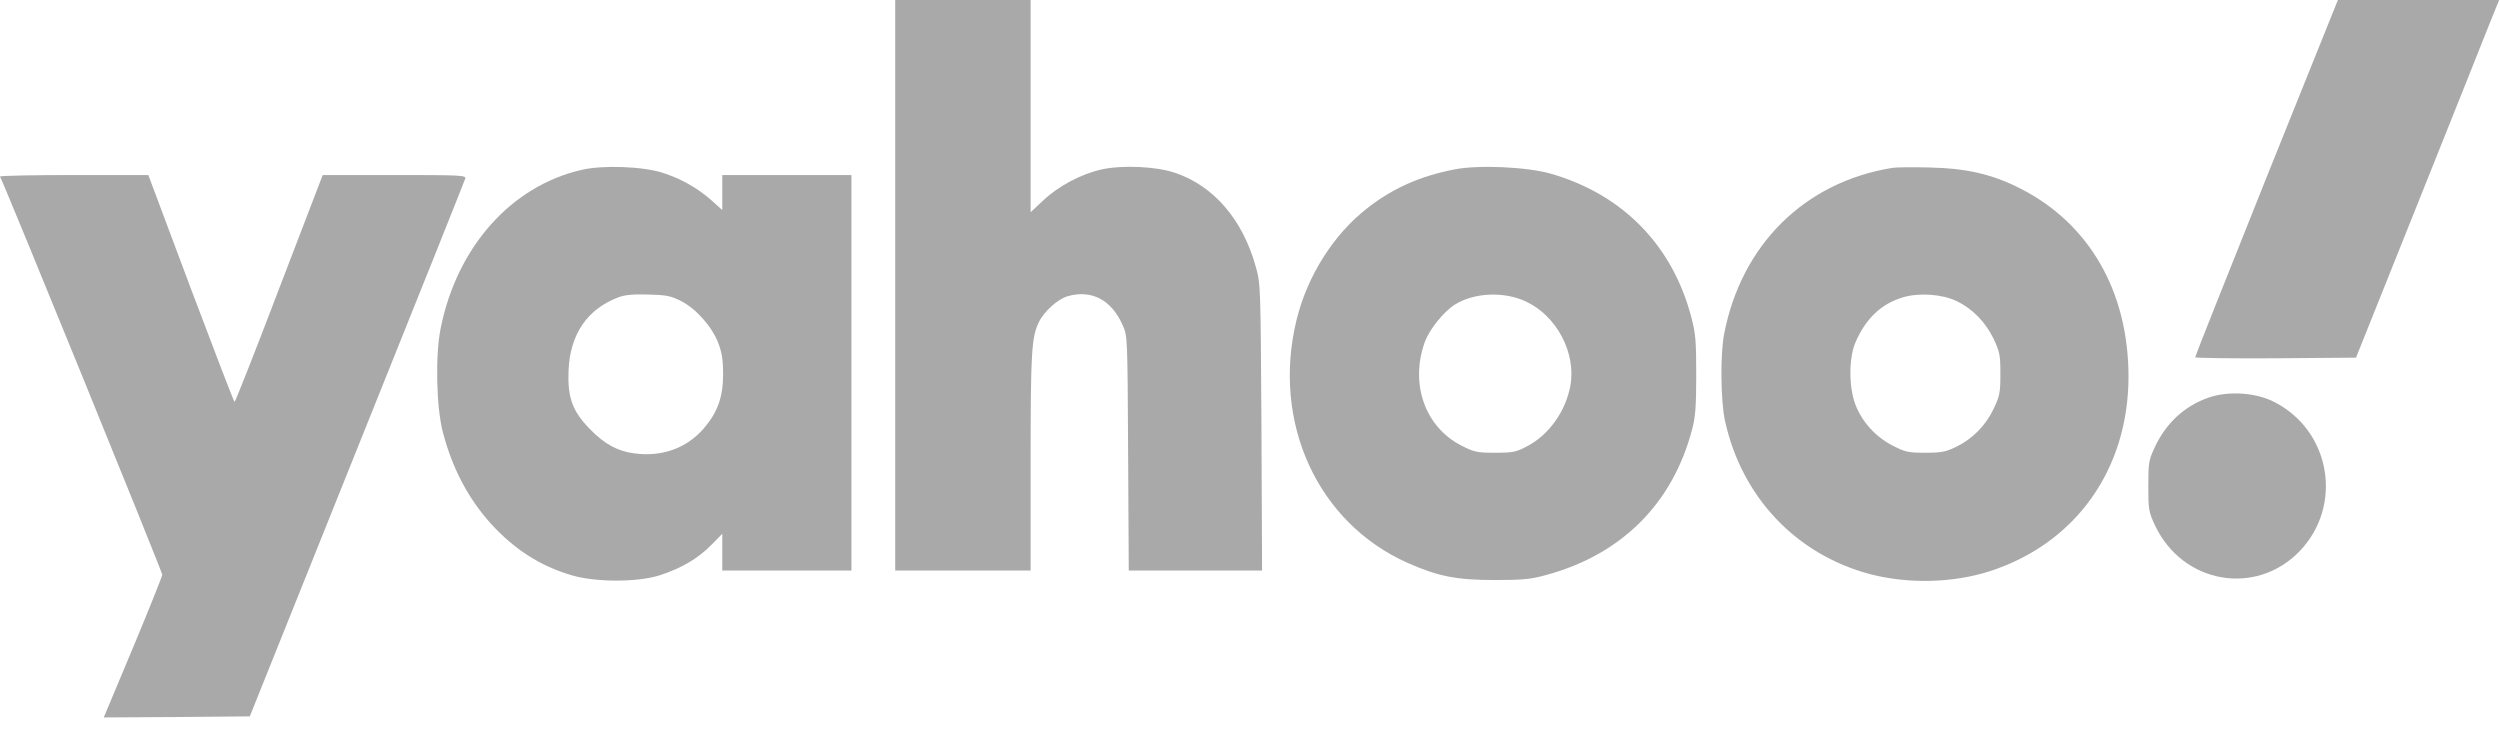
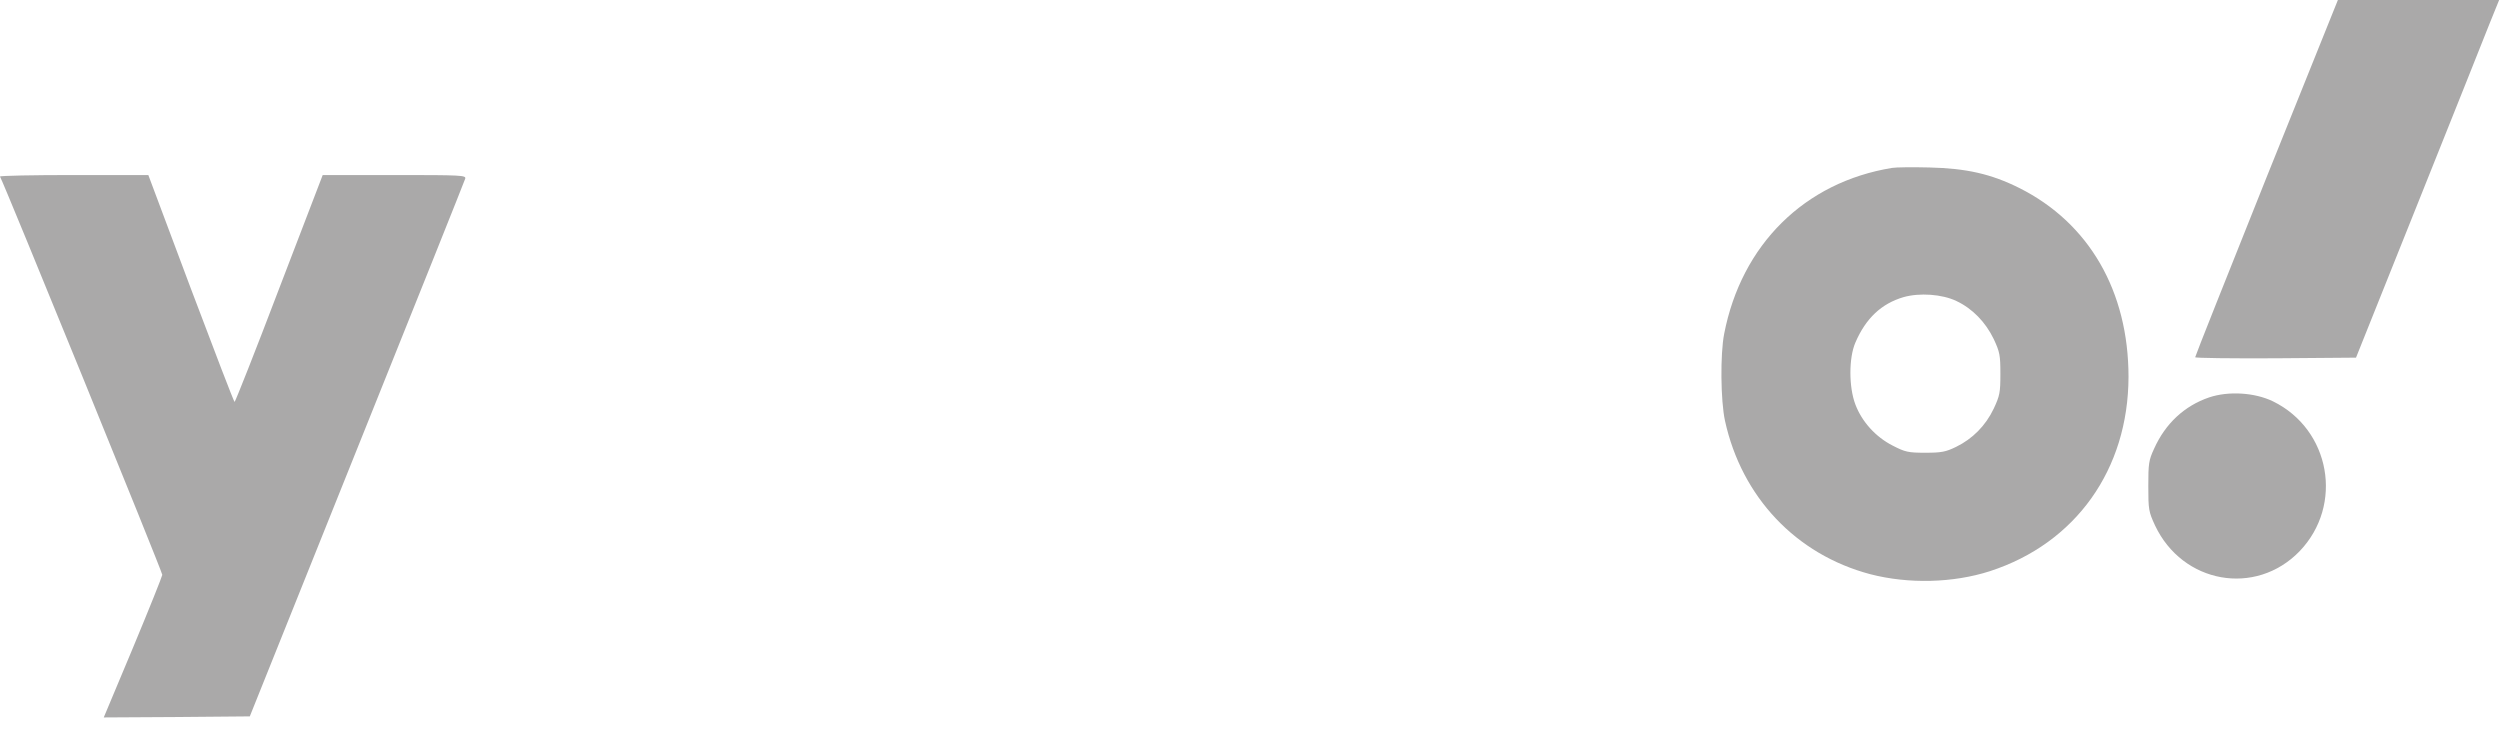
<svg xmlns="http://www.w3.org/2000/svg" width="136" height="40" viewBox="0 0 136 40" fill="none">
-   <path d="M48.699 15.518V31.036H52.382H56.066V25.181C56.066 19.174 56.111 18.339 56.519 17.516C56.802 16.929 57.55 16.27 58.072 16.117C59.375 15.741 60.463 16.305 61.075 17.693C61.336 18.28 61.336 18.28 61.37 24.664L61.404 31.036H65.03H68.657L68.623 23.241C68.577 15.53 68.577 15.447 68.317 14.519C67.603 11.932 66.016 10.098 63.897 9.393C62.877 9.052 61.041 8.97 59.93 9.217C58.819 9.464 57.596 10.11 56.757 10.898L56.066 11.544V5.772V0H52.382H48.699V15.518Z" fill="#AAA9A9" />
  <path d="M123.294 9.663C121.163 14.989 119.418 19.374 119.418 19.433C119.418 19.48 121.39 19.503 123.793 19.491L128.167 19.456L131.556 10.992C133.415 6.337 135.171 1.963 135.443 1.258L135.953 0H131.567H127.181L123.294 9.663Z" fill="#AAA9A9" />
-   <path d="M31.642 9.24C27.801 10.122 24.854 13.437 23.97 17.869C23.675 19.338 23.732 22.148 24.095 23.524C24.605 25.475 25.466 27.109 26.701 28.485C27.982 29.884 29.376 30.789 31.099 31.294C32.391 31.682 34.691 31.682 35.892 31.294C37.083 30.906 37.955 30.389 38.68 29.66L39.292 29.037V30.036V31.036H42.806H46.319V20.279V9.522H42.806H39.292V10.475V11.427L38.703 10.898C37.932 10.216 37.048 9.722 36.062 9.405C34.997 9.052 32.787 8.97 31.642 9.24ZM37.048 16.376C37.876 16.799 38.737 17.775 39.077 18.668C39.27 19.174 39.338 19.585 39.338 20.338C39.338 21.619 39.032 22.442 38.261 23.335C37.321 24.393 36.006 24.864 34.51 24.664C33.592 24.546 32.867 24.147 32.084 23.335C31.133 22.36 30.872 21.619 30.928 20.161C31.008 18.186 31.948 16.811 33.637 16.176C34 16.035 34.453 16 35.269 16.023C36.244 16.047 36.493 16.094 37.048 16.376Z" fill="#AAA9A9" />
-   <path d="M79.117 9.217C77.258 9.581 75.796 10.228 74.414 11.298C72.555 12.732 71.116 15.001 70.527 17.422C69.178 22.995 71.683 28.449 76.579 30.624C78.222 31.353 79.242 31.553 81.282 31.553C82.812 31.553 83.254 31.518 84.104 31.283C88.218 30.166 91.006 27.391 92.06 23.324C92.23 22.677 92.275 22.09 92.275 20.397C92.275 18.551 92.241 18.151 92.014 17.281C90.994 13.355 88.286 10.581 84.376 9.452C83.072 9.076 80.432 8.958 79.117 9.217ZM83.004 16.4C84.682 17.175 85.747 19.198 85.43 20.973C85.18 22.36 84.262 23.665 83.072 24.276C82.483 24.593 82.302 24.629 81.338 24.629C80.341 24.629 80.194 24.593 79.502 24.241C77.519 23.23 76.692 20.879 77.508 18.61C77.746 17.94 78.528 16.964 79.117 16.588C80.16 15.918 81.803 15.835 83.004 16.4Z" fill="#AAA9A9" />
  <path d="M102.928 9.134C98.168 9.91 94.734 13.308 93.794 18.163C93.578 19.268 93.601 21.795 93.839 22.889C94.746 27.038 97.704 30.166 101.738 31.235C103.824 31.776 106.249 31.717 108.255 31.071C112.924 29.554 115.78 25.534 115.791 20.502C115.791 15.847 113.649 12.132 109.853 10.228C108.323 9.463 106.974 9.158 104.968 9.111C104.039 9.087 103.121 9.099 102.928 9.134ZM106.43 16.376C107.303 16.787 108.017 17.528 108.459 18.445C108.787 19.15 108.821 19.315 108.821 20.338C108.821 21.36 108.787 21.525 108.459 22.23C108.017 23.159 107.303 23.876 106.408 24.311C105.852 24.582 105.614 24.629 104.742 24.629C103.812 24.629 103.642 24.593 102.962 24.241C102.033 23.77 101.285 22.936 100.934 22.007C100.571 21.055 100.571 19.468 100.934 18.633C101.5 17.316 102.35 16.517 103.552 16.164C104.424 15.918 105.648 16 106.43 16.376Z" fill="#AAA9A9" />
  <path d="M0 9.605C0.227 9.993 8.84 31.13 8.829 31.271C8.817 31.365 8.103 33.152 7.231 35.244L5.644 39.029L9.622 39.006L13.589 38.971L19.414 24.452C22.621 16.47 25.273 9.84 25.307 9.722C25.364 9.534 25.126 9.522 21.454 9.522H17.555L15.187 15.694C13.895 19.092 12.795 21.866 12.761 21.866C12.727 21.866 11.662 19.092 10.381 15.694L8.069 9.522H4.012C1.78 9.522 -0.022 9.558 0 9.605Z" fill="#AAA9A9" />
  <path d="M120.177 21.619C118.829 22.078 117.797 23.042 117.185 24.405C116.891 25.04 116.868 25.216 116.868 26.451C116.868 27.732 116.891 27.838 117.231 28.579C118.727 31.753 122.705 32.458 125.096 29.989C127.51 27.474 126.773 23.359 123.645 21.831C122.648 21.349 121.22 21.267 120.177 21.619Z" fill="#AAA9A9" />
</svg>